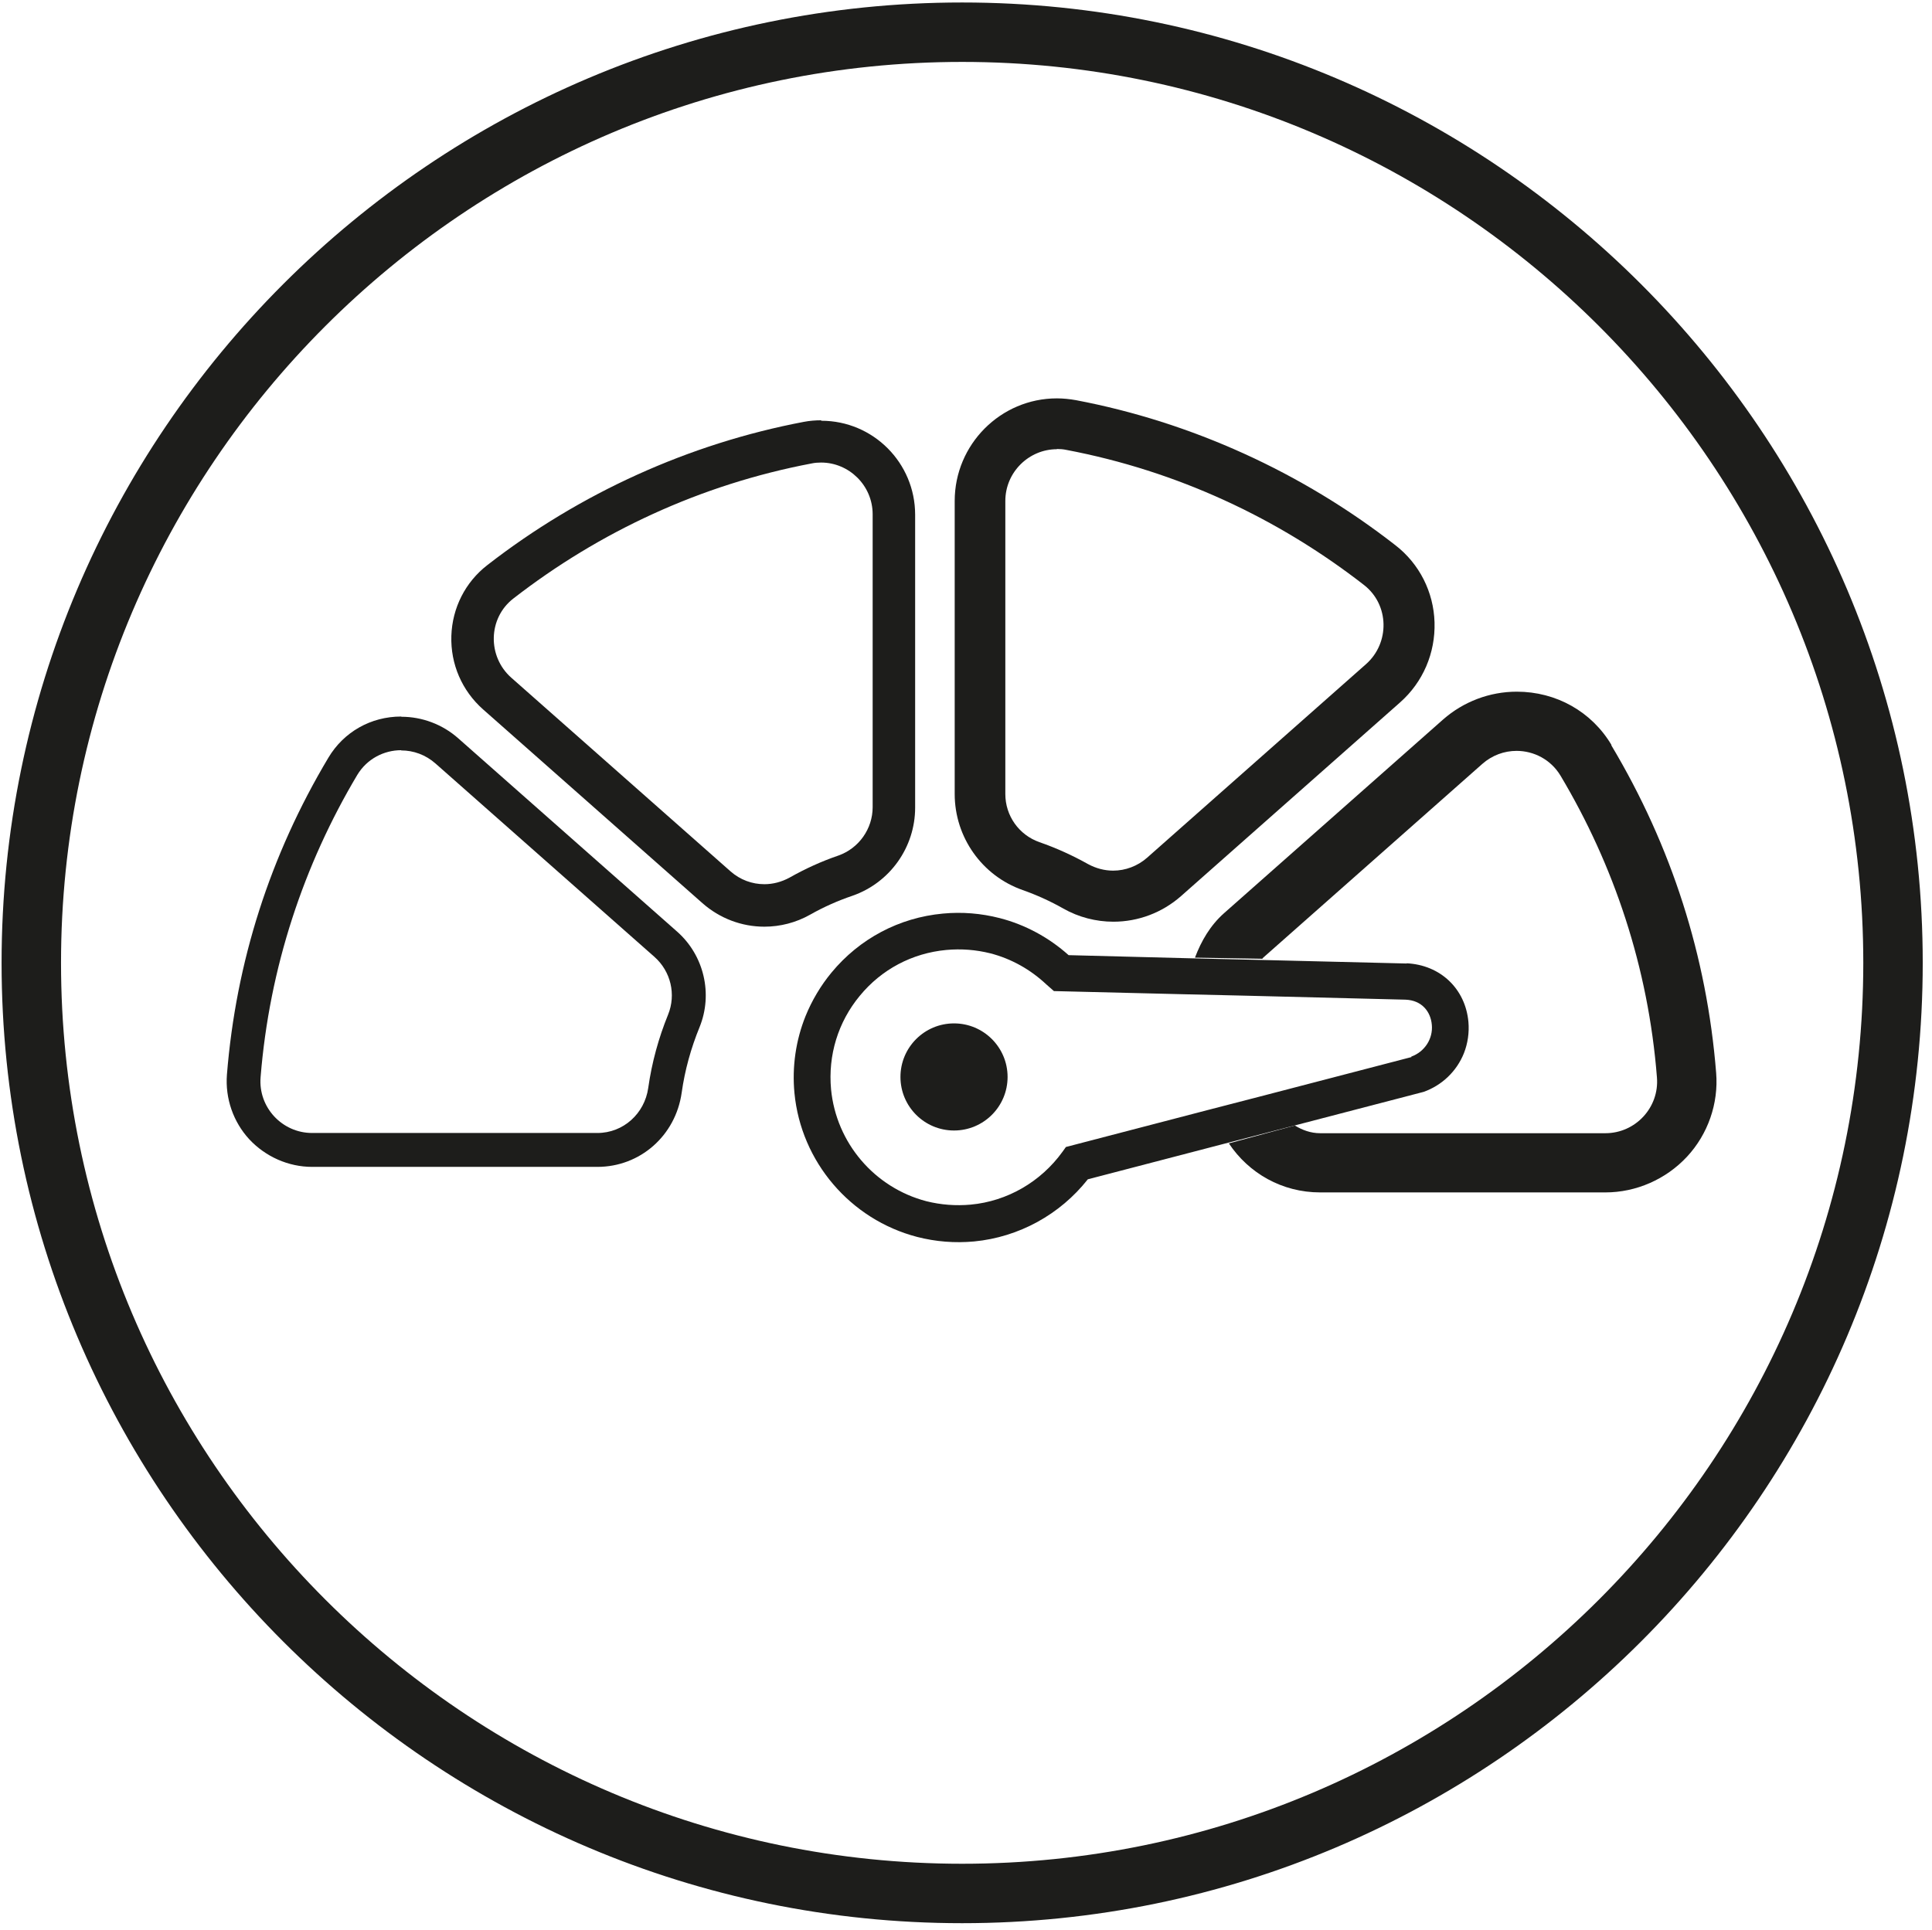
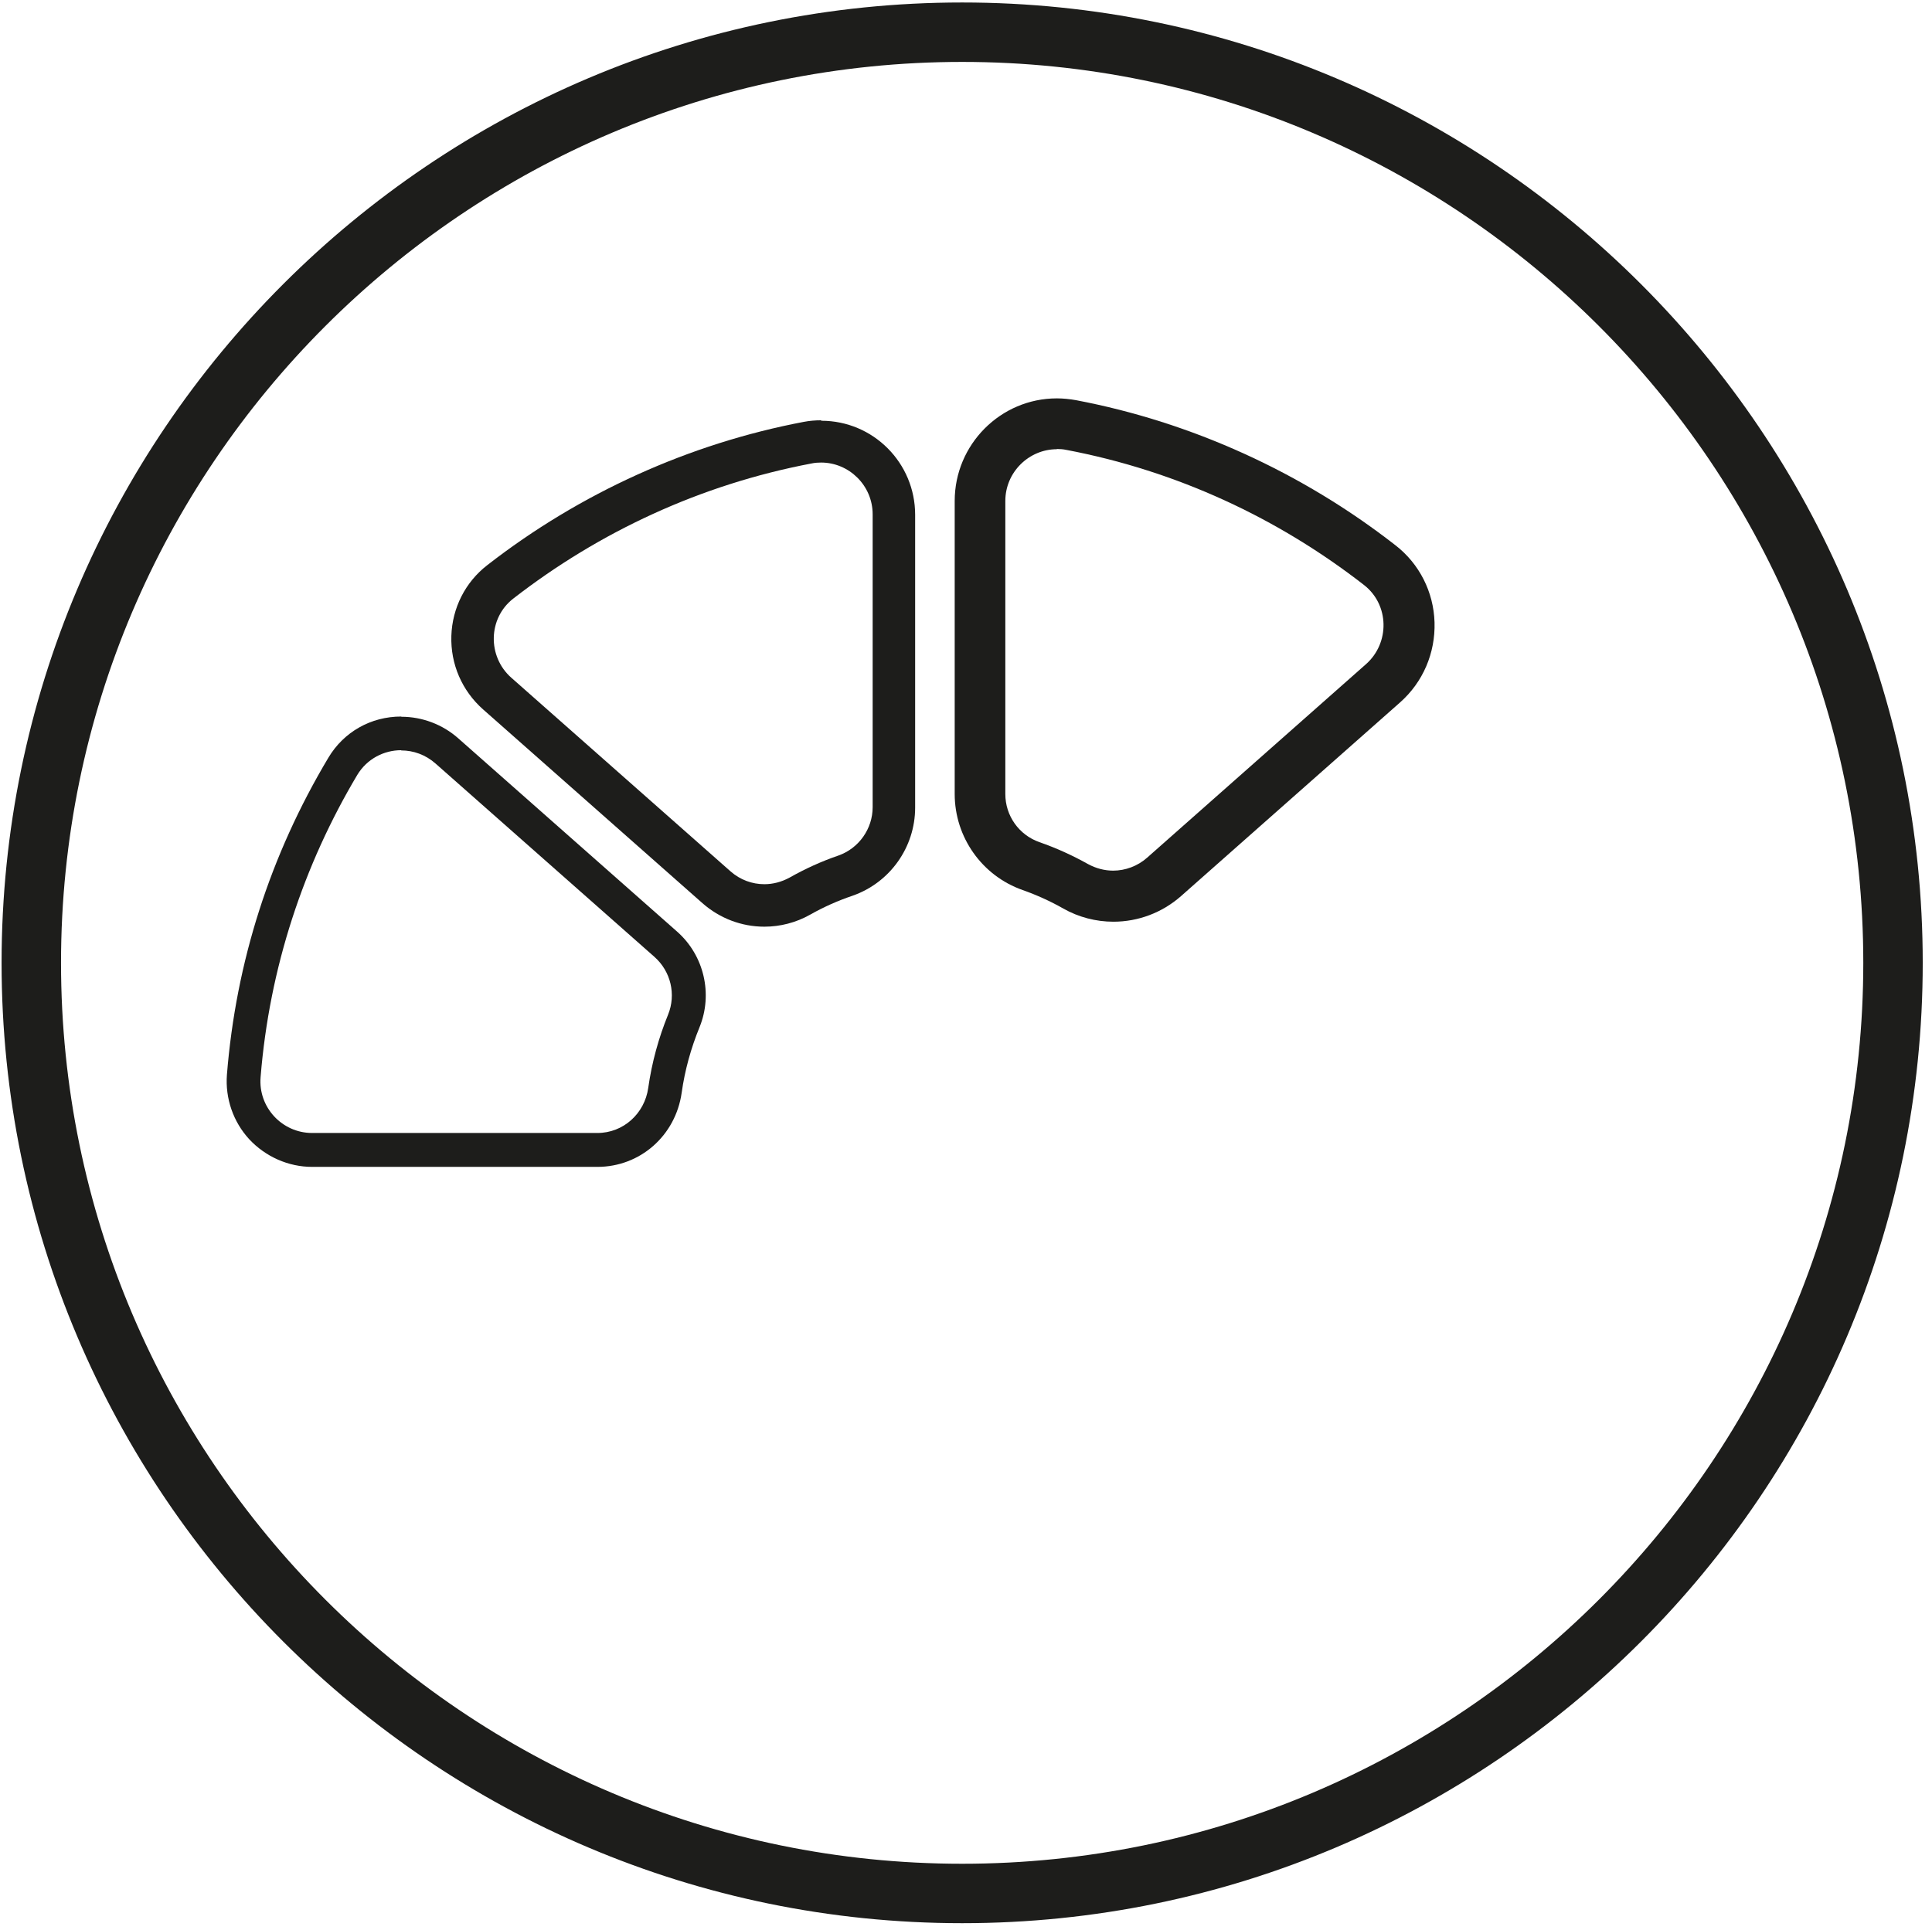
<svg xmlns="http://www.w3.org/2000/svg" viewBox="0 0 85.48 85.42" data-name="Layer 31" id="Layer_31">
  <defs>
    <style>
      .cls-1 {
        fill: #1d1d1b;
      }
    </style>
  </defs>
  <path d="M42.57,85.11C19.14,85.11.07,66.05.07,42.61S19.14.11,42.57.11s42.5,19.07,42.5,42.5-19.07,42.5-42.5,42.5ZM42.57,2.74C20.59,2.74,2.7,20.63,2.7,42.61s17.89,39.87,39.87,39.87,39.87-17.89,39.87-39.87S64.55,2.74,42.57,2.74Z" class="cls-1" />
  <g>
    <g>
      <path d="M46.76,19.87c.14,0,.28.01.42.04,4.9.93,9.38,3.03,13.17,5.98,1.12.87,1.15,2.56.09,3.5l-9.69,8.57c-.42.37-.96.57-1.5.57-.38,0-.76-.1-1.11-.29-.68-.38-1.4-.71-2.15-.97-.91-.32-1.51-1.17-1.51-2.13v-12.97c0-1.28,1.05-2.29,2.28-2.29M46.76,17.63c-2.49,0-4.52,2.04-4.52,4.54v12.97c0,1.91,1.21,3.62,3.01,4.25.62.22,1.22.49,1.8.82.67.38,1.44.58,2.21.58,1.1,0,2.16-.4,2.99-1.13l9.69-8.57c1.02-.9,1.57-2.19,1.53-3.55-.04-1.34-.67-2.59-1.73-3.41-4.14-3.23-9.03-5.45-14.13-6.42-.28-.05-.57-.08-.84-.08h0Z" class="cls-1" />
      <path d="M36.33,20.47c1.23,0,2.28,1.01,2.28,2.29v12.96c0,.96-.61,1.82-1.51,2.14-.76.26-1.48.59-2.17.98-.35.19-.73.29-1.11.29-.54,0-1.07-.19-1.5-.57l-9.7-8.57c-1.06-.94-1.03-2.63.09-3.5,3.8-2.95,8.29-5.05,13.2-5.98.14-.03.28-.04.42-.04M36.33,18.6c-.25,0-.51.02-.77.07-5.06.96-9.9,3.15-14,6.34-.97.75-1.55,1.89-1.59,3.13-.04,1.25.47,2.43,1.41,3.26l9.7,8.57c.76.67,1.73,1.04,2.74,1.04.7,0,1.4-.18,2.02-.53.6-.34,1.23-.62,1.88-.84,1.66-.58,2.77-2.15,2.77-3.9v-12.96c0-2.3-1.86-4.16-4.15-4.16h0Z" class="cls-1" />
      <path d="M17.75,33.21c.54,0,1.08.19,1.52.58l9.69,8.56c.72.64.96,1.66.6,2.55-.42,1.03-.72,2.12-.88,3.25-.16,1.13-1.1,1.99-2.25,1.99h-12.62c-1.33,0-2.39-1.14-2.28-2.47.39-4.86,1.91-9.4,4.28-13.38.43-.71,1.18-1.09,1.94-1.09M17.75,31.71c-1.34,0-2.54.68-3.22,1.82-2.58,4.32-4.09,9.04-4.49,14.03-.08,1.05.28,2.09.99,2.86.72.77,1.73,1.22,2.78,1.22h12.62c1.89,0,3.46-1.38,3.73-3.28.14-1,.41-1.97.79-2.9.6-1.47.2-3.18-.99-4.23l-9.69-8.56c-.69-.61-1.59-.95-2.51-.95h0Z" class="cls-1" />
    </g>
    <g>
-       <path d="M71.3,32.97c-.88-1.48-2.45-2.36-4.19-2.36-1.2,0-2.36.44-3.26,1.23l-9.69,8.57c-.61.54-1.01,1.23-1.29,1.97l2.98.05s.03-.04.04-.05l9.69-8.57c.44-.39.98-.58,1.52-.58.76,0,1.51.38,1.94,1.09,2.37,3.97,3.89,8.5,4.27,13.36.11,1.33-.95,2.47-2.28,2.47h-12.62c-.42,0-.79-.14-1.12-.34l-2.92.79c.88,1.32,2.35,2.17,4.04,2.17h12.62c1.36,0,2.68-.58,3.61-1.58.93-1,1.4-2.36,1.29-3.71-.41-5.15-1.97-10.03-4.64-14.5Z" class="cls-1" />
-       <path d="M62.24,42.64l-6.55-.16-2.98-.07-5.43-.14c-.87-.78-1.92-1.35-3.05-1.64-.82-.21-1.66-.28-2.51-.2-1.94.18-3.69,1.11-4.93,2.61-.48.58-.87,1.24-1.15,1.93-.43,1.07-.6,2.24-.49,3.4.29,3.04,2.47,5.6,5.43,6.37.82.21,1.66.28,2.52.2,1.98-.19,3.8-1.19,5.03-2.75l6.02-1.57,2.93-.76,5.91-1.54c.81-.29,1.46-.91,1.78-1.71.17-.43.24-.91.2-1.38-.13-1.47-1.24-2.53-2.74-2.6ZM62.45,46.78l-6.41,1.67-2.55.66-6.33,1.65-.15.21c-.96,1.33-2.44,2.19-4.06,2.34-.66.06-1.32.01-1.96-.15h0c-2.3-.6-3.99-2.58-4.22-4.95-.14-1.51.31-2.98,1.27-4.14.96-1.17,2.32-1.89,3.83-2.03.66-.06,1.31-.01,1.95.15.93.24,1.78.72,2.48,1.38l.33.29,5.74.14,2.59.06,7.23.18c.73.03,1.11.54,1.16,1.11.06.62-.32,1.2-.91,1.41Z" class="cls-1" />
-     </g>
-     <circle r="2.37" cy="47.66" cx="42.21" class="cls-1" />
+       </g>
  </g>
</svg>